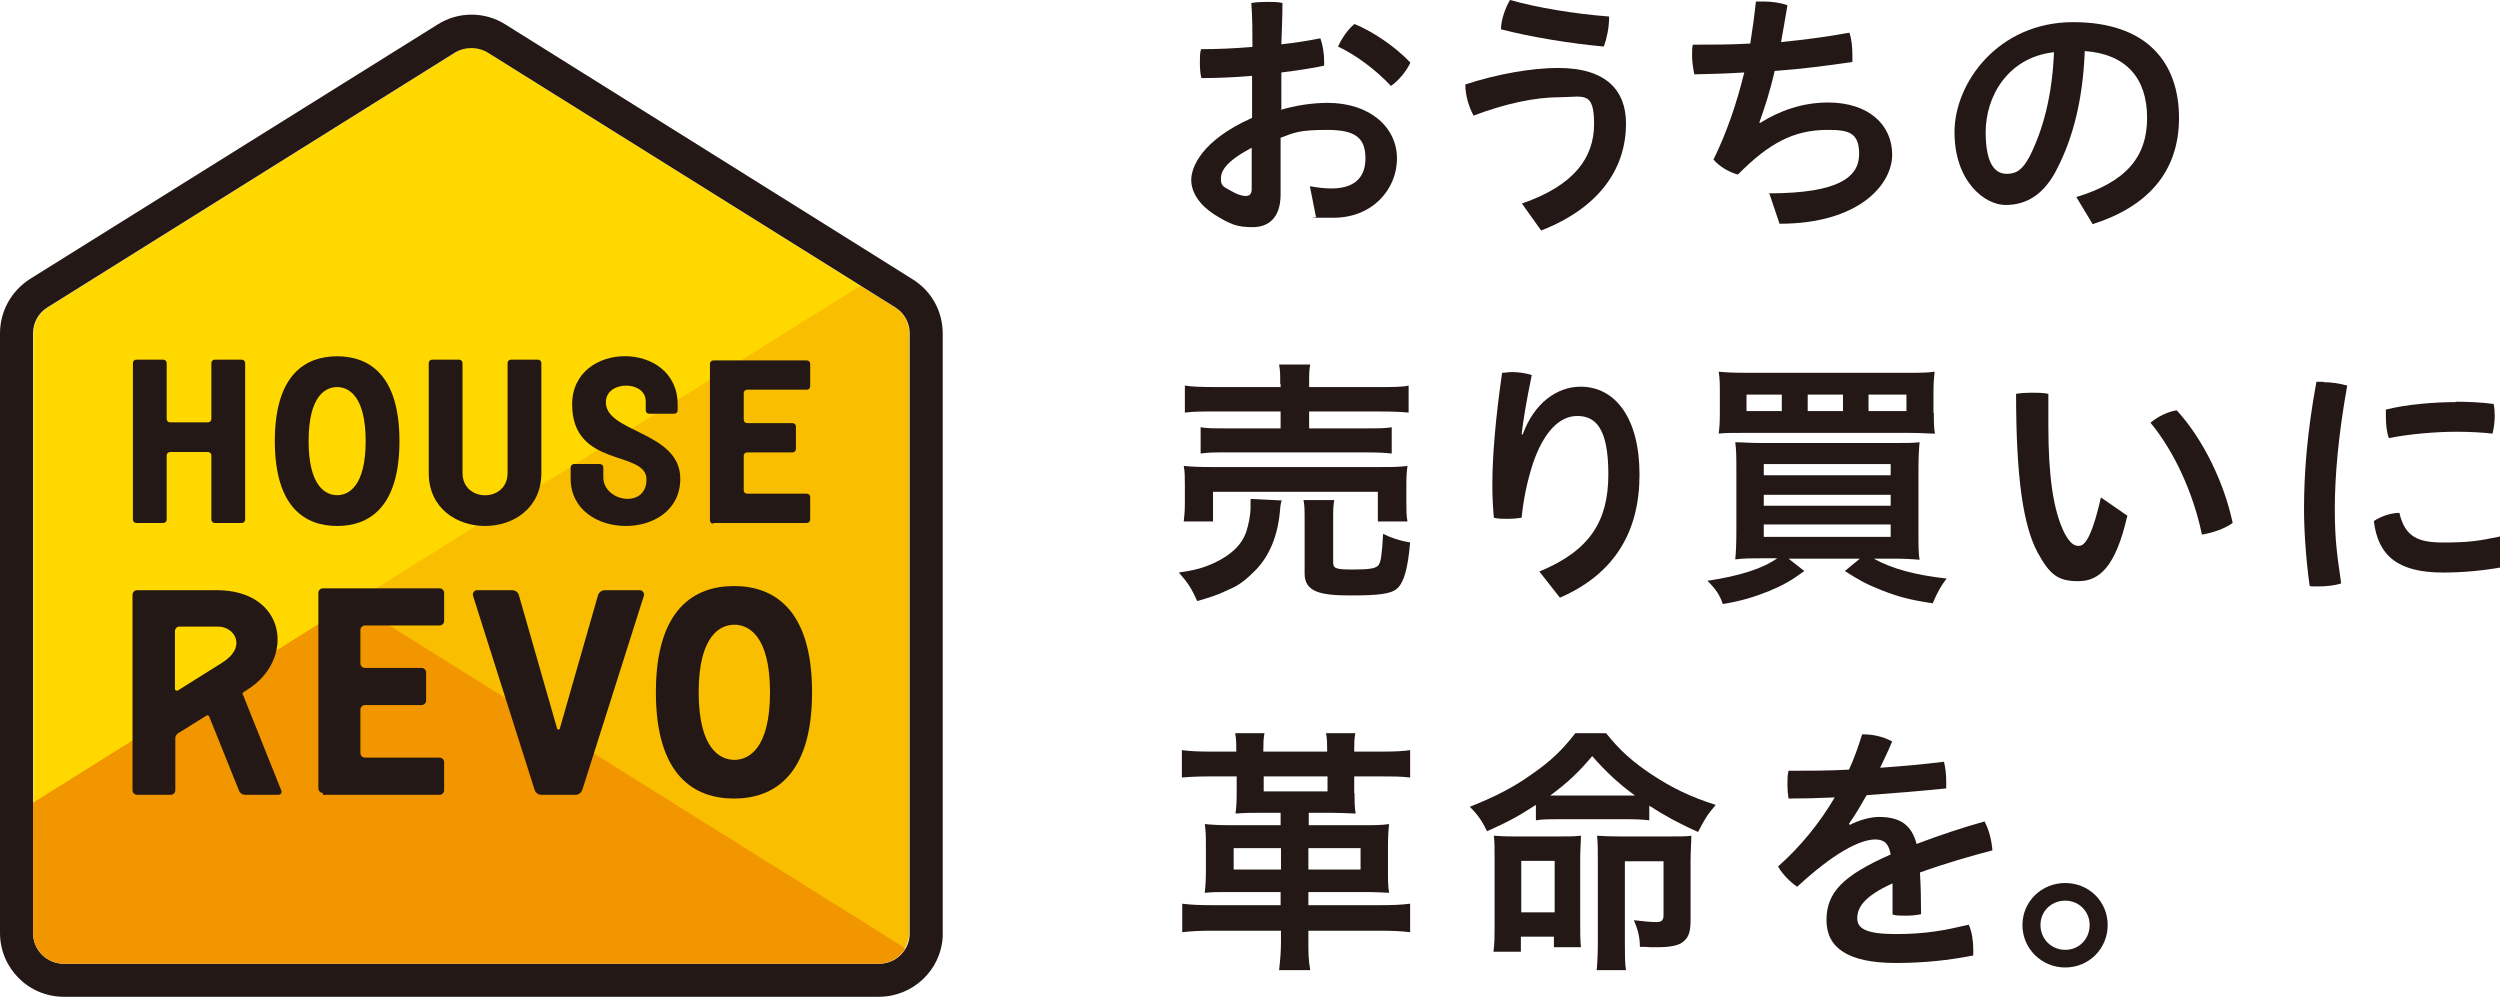
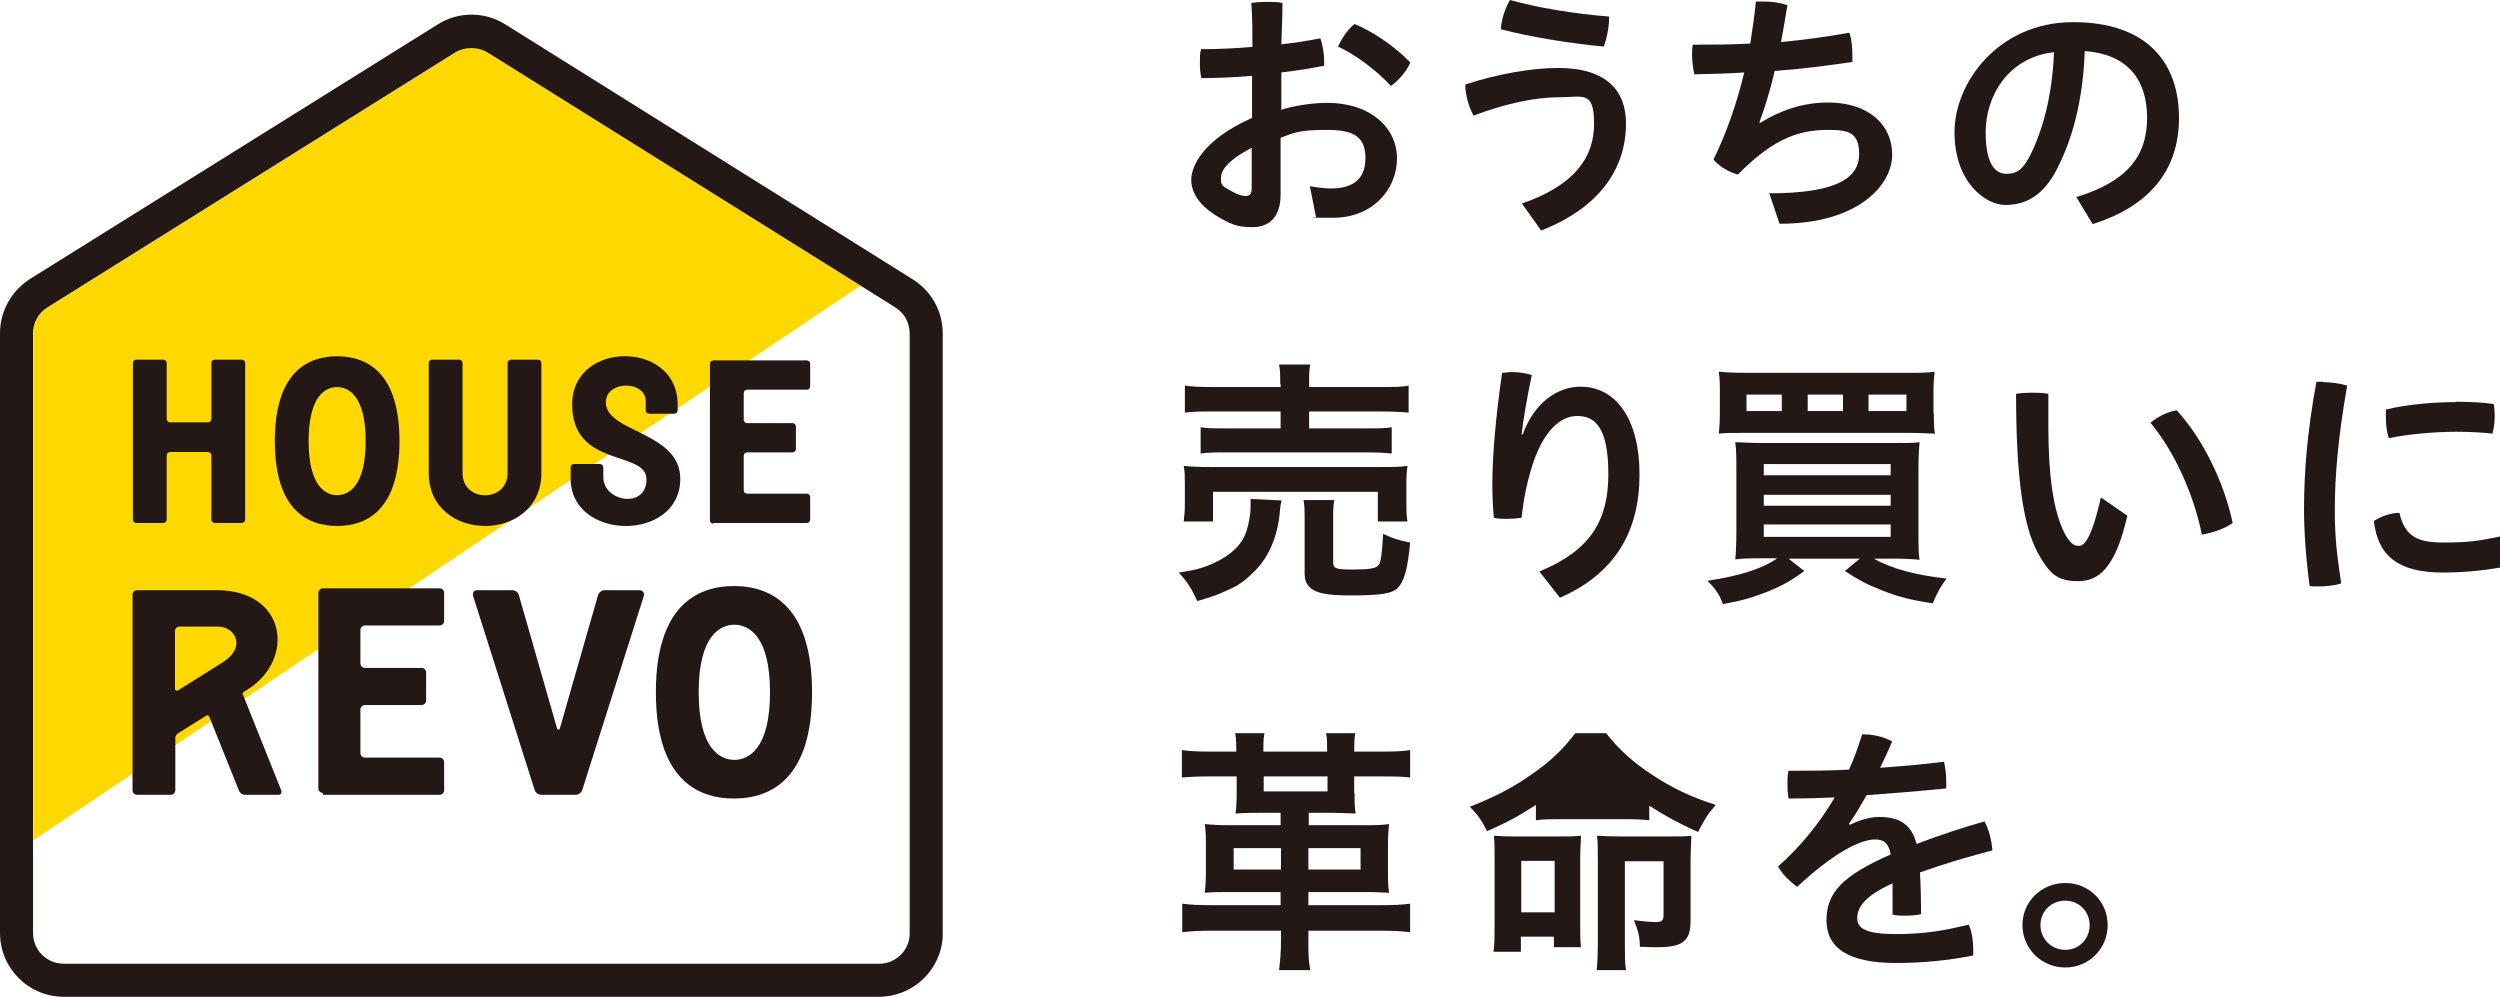
<svg xmlns="http://www.w3.org/2000/svg" id="_レイヤー_1" version="1.1" viewBox="0 0 665.9 265.5">
  <defs>
    <style>
      .st0 {
        fill: #ffd800;
      }

      .st1 {
        fill: #f29600;
      }

      .st2 {
        fill: #231815;
      }

      .st3 {
        fill: #f9be00;
      }
    </style>
  </defs>
  <g>
    <path class="st2" d="M341,29.3c4-1.2,8.5-1.9,12.6-1.9,11.4,0,18.5,6.6,18.5,14.8s-6.5,15.8-16.9,15.8-3.3,0-4.7-.3l-1.6-8.1c2.3.4,4,.6,5.7.6,5.6,0,9.1-2.4,9.1-8s-2.8-7.6-10.2-7.6-8.7.7-12.4,2.1v15.1c0,6.3-3.3,8.7-7.4,8.7s-5.8-.6-10.3-3.4c-4-2.6-6.1-5.9-6.1-9.2s2.7-10.5,16.2-16.5v-11.2c-4.6.4-9.4.6-13.5.6-.3-1.2-.4-2.6-.4-4.1s0-2.5.3-3.6c4.2,0,8.9-.2,13.7-.6,0-3.9,0-7.8-.3-11.7,1.1-.2,2.6-.3,4.1-.3s3.1,0,4.2.3c0,3.6-.2,7.3-.3,11,3.8-.4,7.4-1,10.4-1.6.6,1.7,1,4,1,6.2v1.1c-3.3.7-7.3,1.3-11.4,1.8v9.8l-.3.2h0ZM333.3,39.4c-6.9,3.7-8.1,6.2-8.1,8.2s.7,2.1,2.6,3.2c1.9,1.1,3.1,1.4,4,1.4s1.6-.4,1.6-1.8v-11h-.1ZM375.7,16.6c-1,2.3-3.1,4.8-5.2,6.3-4-4.3-9.4-8.3-14.1-10.5,1.1-2.4,2.8-4.8,4.4-6,4.9,2,10.8,6,14.8,10.2h.1Z" />
    <path class="st2" d="M405.4,54.2c13.9-4.8,19.2-12.2,19.2-21.2s-2.9-7.1-9.3-7.1-14.4,1.7-22.8,4.9c-1.2-2.2-2.2-5.3-2.2-8.3,8.5-2.8,17.8-4.4,24.7-4.4,13.2,0,18.1,6.3,18.1,14.8,0,12.4-7.5,22.6-22.6,28.5l-5.2-7.3h0ZM428.6,4.3v.4c0,2.6-.6,5.5-1.4,7.7-8.9-.8-19.8-2.6-27.4-4.6,0-2.5,1.2-5.8,2.4-7.8,7.1,2,17.1,3.7,26.4,4.4h0Z" />
    <path class="st2" d="M471.1,51.5c19.2,0,24.1-4.6,24.1-10.5s-3.1-6.4-8.4-6.4c-8.9,0-15.5,3.4-23.9,11.9-2.3-.6-5-2.2-6.5-4,3.5-7.1,6.2-15,8.2-23.2-4.4.3-8.9.4-13.3.5-.3-1.5-.6-3.3-.6-5s0-1.9.2-2.9c5.1,0,10.2,0,15.3-.3.6-3.7,1.1-7.4,1.5-11.2h2c2.2,0,4.5.3,6.4,1-.6,3.4-1.1,6.7-1.7,9.8,6.2-.6,12.3-1.4,18.2-2.5.6,1.7.8,3.9.8,5.9s0,1.3,0,1.9c-6.7,1-13.7,1.9-20.7,2.4-1.2,5.3-2.7,9.9-4.1,13.8h.3c5.1-3.2,11.2-5.4,18-5.4,10.8,0,17.1,5.9,17.1,13.9s-8.9,18.4-30,18.4l-2.7-8h-.2,0Z" />
    <path class="st2" d="M553,52.5c13.2-4,18.9-10.6,18.9-21.1s-5.5-17-16.6-17.8c-.5,13.3-3.3,23.4-7.3,31.2-3.5,7.1-8.3,9.8-13.8,9.8s-13.6-6.2-13.6-19.4,11.7-29.3,31.6-29.3,28.2,11,28.2,25.5-8.5,23.7-23,28.3l-4.4-7.3h0ZM547.1,13.9c-12.4,1.4-18.2,11.9-18.2,21.3s3.1,11.1,5.6,11.1,4.1-.9,6.1-4.6c3.6-7.2,6-16.1,6.5-27.7h0Z" />
    <path class="st2" d="M341.3,133.5c-.2.9-.3,1.3-.4,2.9-.6,6.5-2.9,11.9-6.6,15.6s-5.1,4.2-8,5.5c-1.9.9-3.6,1.5-7.4,2.6-1.5-3.3-2.5-4.9-4.9-7.6,4.2-.6,6.4-1.2,9.3-2.5,4.7-2.2,7.5-4.9,8.7-8.5.6-1.9,1.1-4.4,1.1-6.4v-2.2l8.3.4v.2h-.1ZM315.3,138.9c.2-1.6.3-3.1.3-4.9v-4.9c0-2,0-3.5-.3-5,2.2.2,4,.3,7.3.3h44.9c3.3,0,5.1,0,7.4-.3-.2,1.5-.3,2.6-.3,4.8v5c0,2,0,3.5.3,5h-7.9v-7.9h-43.9v7.9h-7.8ZM341,102.3c0-2.4,0-3.6-.3-5.2h8.3c-.3,1.3-.3,2.7-.3,5.2v.8h18.3c3.7,0,6.5,0,8.2-.4v7.2c-2.2-.2-4.4-.3-8-.3h-18.5v4.5h15.1c3.5,0,5.2,0,6.9-.3v7c-1.9-.2-3.5-.3-6.9-.3h-37.1c-3.2,0-4.9,0-6.9.3v-7c1.7.3,3.5.3,6.9.3h14.4v-4.5h-17.4c-3.6,0-5.8,0-8.1.3v-7.2c1.7.3,4.4.4,8.3.4h17.2v-.8h-.1ZM355.1,149.7c0,1.7.6,2,5.2,2s6.2-.3,6.9-1.2c.6-.8.9-2.7,1.2-8.3,2.3,1.1,4.3,1.8,7.2,2.3-.6,6.9-1.6,10.5-3.4,12.2-1.6,1.5-4.8,1.9-12.6,1.9s-12.1-.9-12.1-5.8v-13.9c0-2.8,0-4.3-.3-5.7h8.2c-.3,1.5-.3,2.8-.3,5.3v11.2h0Z" />
    <path class="st2" d="M410.1,152.2c13.5-5.6,18.3-13.5,18.3-25.9s-3.5-15.5-8.3-15.5-9,4.4-11.8,12.7c-1.5,4.6-2.5,9.4-3,14.4-1.2.2-2.4.3-3.7.3s-2.6,0-3.7-.3c-.3-3.4-.4-6.1-.4-8.9,0-7.1.8-17.3,2.6-29.7.8,0,1.7-.2,2.6-.2,1.8,0,3.8.3,5.3.8-1.5,7.3-2.3,12.2-2.7,15.8h.3c3-8.3,9.1-12.7,15.4-12.7,9.2,0,15.7,8.3,15.7,23.4s-6.5,26.4-21.2,32.8l-5.5-7h.1Z" />
    <path class="st2" d="M469.5,148.7c-2.8,0-4.9,0-7.3.3.2-1.9.3-4.2.3-8v-15.5c0-3.5,0-5.6-.3-7.7,2.1,0,3.5.2,7.1.2h34.5c4,0,5.6,0,7.5-.2-.2,2.2-.3,4-.3,7.7v15.8c0,3.9,0,6.2.3,7.8-2.2-.2-4.2-.3-7.2-.3h-5c4.8,2.7,11.2,4.4,19.4,5.3-1.5,2-2.4,3.5-3.7,6.6-6-.9-9-1.7-13.4-3.4-4.1-1.6-6.3-2.8-10-5.2l4-3.3h-19l4.2,3.3c-3.4,2.5-5.5,3.7-9.3,5.3-4.3,1.7-7.2,2.6-12.4,3.5-.8-2.4-1.9-4-4.1-6.2,8.7-1.3,14.8-3.3,18.6-6h-4,.1,0ZM515.1,110c0,2.6,0,3.9.3,5.5-1.7,0-3.4-.2-7.1-.2h-43.4c-3.5,0-5.6,0-7.1.2.2-1.7.3-3,.3-5.5v-5.3c0-2.5,0-3.7-.3-5.7,1.9.2,3.8.3,7.7.3h42.1c3.9,0,5.8,0,7.7-.3-.2,1.9-.3,3.1-.3,5.7v5.3h0ZM474.6,105.1h-9.4v4.4h9.4v-4.4ZM469.8,126.6h33.8v-3h-33.8v3ZM469.8,134.7h33.8v-2.9h-33.8v2.9ZM469.8,143h33.8v-3.3h-33.8v3.3ZM490.9,105.1h-9.4v4.4h9.4v-4.4ZM507.8,109.5v-4.4h-10.1v4.4h10.1Z" />
    <path class="st2" d="M566.6,137.5c-3.1,13.6-7.5,17.3-13,17.3s-7.6-1.7-10.9-7.7c-3.7-7-5.7-19.3-5.7-42.2,1.2-.2,2.6-.3,4-.3s3.2,0,4.6.3v8.6c0,13.2,1.3,22.5,4.3,28.5,1.5,2.8,2.6,3.4,3.8,3.4s3.2-1,5.9-12.9l7.1,4.9h0ZM579.8,109.3c6.9,7.5,12.6,19.1,14.9,30-2.1,1.5-5.2,2.6-8.2,3.1-2.2-10.8-7.3-22.1-13.7-29.8,1.9-1.6,4.5-2.9,6.9-3.3h0Z" />
    <path class="st2" d="M618.9,101.8c2,0,4.2.3,6.3.9-2.4,13.5-3.3,24.2-3.3,32.9s.7,12.7,1.7,19.8c-1.9.6-4.1.8-6.1.8s-1.6,0-2.3-.1c-1-7.2-1.5-14.8-1.5-20.5,0-9.5.8-20.3,3.3-33.9h1.9,0ZM666.9,149.1v1.9c-5.4,1-10.8,1.5-16.2,1.5-11.9,0-17.3-4.4-18.4-13.7,1.7-1.2,4.5-2.2,6.8-2.2,1.5,6.5,5.1,7.9,11.7,7.9s9.4-.4,15.1-1.6c.8,1.6,1.2,4.2,1.2,6.2h-.2,0ZM654.1,107c3.4,0,7.3.2,10.1.6.2.9.3,2,.3,3.2s-.2,3.3-.6,4.7c-2.5-.3-6-.5-9.6-.5-5.5,0-12.6.6-18,1.7-.6-1.6-.8-3.7-.8-5.9s0-1.2,0-1.7c5.5-1.4,13-2,18.7-2h-.1Z" />
    <path class="st2" d="M360.8,211.3c0,2.4,0,3.8.3,5.4-2.7-.1-4.4-.2-6.2-.2h-6.3v3.3h14.1c3.6,0,5.1,0,7.3-.3-.2,1.9-.3,3.3-.3,6.2v6.1c0,2.8,0,4.1.3,6-2-.1-3.5-.2-7.6-.2h-13.9v3.5h18.9c3.6,0,6-.1,8.2-.4v7.6c-2.4-.3-4.9-.4-8.2-.4h-18.9v2.8c0,2.9,0,5,.5,7.7h-8.3c.3-2.7.5-4.9.5-7.7v-2.8h-18c-3.3,0-5.9.1-8.3.4v-7.6c2.2.3,4.6.4,8.2.4h18v-3.5h-12.6c-4.1,0-5.5,0-7.6.2.2-1.9.3-3.3.3-6v-6.1c0-2.7,0-4.2-.3-6.2,2.2.2,3.7.3,7.3.3h12.9v-3.3h-5.6c-1.9,0-4,0-6.4.2.2-1.7.3-3.1.3-5.4v-4.5h-6.6c-3.3,0-5.8.1-8,.3v-7.3c2.2.3,4.6.4,8,.4h6.5c0-2,0-3.3-.3-4.9h7.8c-.3,1.6-.3,2.8-.3,4.9h17c0-2.1,0-3.4-.3-4.9h7.8c-.3,1.5-.3,2.8-.3,4.9h6.9c3.9,0,6.1-.1,8-.4v7.3c-2.4-.3-4.6-.3-8-.3h-6.9v4.5h.1ZM341.2,225.9h-12.6v5.7h12.6v-5.7ZM336.6,206.8v4h17v-4h-17ZM362.4,231.6v-5.7h-13.9v5.7h13.9Z" />
-     <path class="st2" d="M409.1,214.4c-5.2,3.3-6.8,4.2-13,7-1.4-2.8-2.4-4.3-4.6-6.5,7-2.8,11.8-5.3,16.4-8.6,5.1-3.5,8.3-6.6,11.7-11h8.2c3.6,4.5,7,7.6,12.3,11.1,5.5,3.6,10.1,5.8,16.9,8-2.3,2.7-2.9,3.7-4.7,7.2-4.6-2-9.2-4.5-13-7v3.9c-1.7-.2-3.3-.3-6.1-.3h-18.1c-2.4,0-4.2,0-6,.3v-4.1h0ZM405.2,253.5h-7.4c.3-2.3.3-4.1.3-6.9v-18.1c0-2.7,0-4.1-.2-5.9,1.6.1,2.8.2,5.8.2h11.4c2.8,0,4.3,0,6-.2,0,1.7-.2,3.5-.2,6.2v17.2c0,2.8,0,4.2.2,6.3h-7.2v-2.8h-8.8v4h.1ZM405.2,243h8.9v-13.7h-8.9v13.7ZM433.2,211.9h2.3c-4.3-3.1-7.8-6.4-11.4-10.5-3.7,4.4-6.7,7.2-11.2,10.5h20.4,0ZM425.6,229.4c0-2.8,0-4.8-.2-6.8,1.6.1,3.3.2,6.2.2h12.8c3.1,0,4.9,0,6.1-.2,0,1.9-.2,3.7-.2,6.7v15.7c0,3.5-.6,4.9-2.3,6.1-1.2.8-3.4,1.2-6.5,1.2s-1.5,0-3.3-.1h-1.4c0-2.8-.6-4.7-1.6-7.1,2.5.3,4.4.5,5.9.5s2-.4,2-1.9v-14.3h-10.3v21.8c0,3.1,0,5.4.3,7.2h-7.8c.2-2.2.3-4.6.3-7.7v-21.2h0Z" />
+     <path class="st2" d="M409.1,214.4c-5.2,3.3-6.8,4.2-13,7-1.4-2.8-2.4-4.3-4.6-6.5,7-2.8,11.8-5.3,16.4-8.6,5.1-3.5,8.3-6.6,11.7-11h8.2c3.6,4.5,7,7.6,12.3,11.1,5.5,3.6,10.1,5.8,16.9,8-2.3,2.7-2.9,3.7-4.7,7.2-4.6-2-9.2-4.5-13-7v3.9c-1.7-.2-3.3-.3-6.1-.3h-18.1c-2.4,0-4.2,0-6,.3v-4.1h0ZM405.2,253.5h-7.4c.3-2.3.3-4.1.3-6.9v-18.1c0-2.7,0-4.1-.2-5.9,1.6.1,2.8.2,5.8.2h11.4c2.8,0,4.3,0,6-.2,0,1.7-.2,3.5-.2,6.2v17.2c0,2.8,0,4.2.2,6.3h-7.2v-2.8h-8.8v4h.1ZM405.2,243h8.9v-13.7h-8.9v13.7ZM433.2,211.9h2.3h20.4,0ZM425.6,229.4c0-2.8,0-4.8-.2-6.8,1.6.1,3.3.2,6.2.2h12.8c3.1,0,4.9,0,6.1-.2,0,1.9-.2,3.7-.2,6.7v15.7c0,3.5-.6,4.9-2.3,6.1-1.2.8-3.4,1.2-6.5,1.2s-1.5,0-3.3-.1h-1.4c0-2.8-.6-4.7-1.6-7.1,2.5.3,4.4.5,5.9.5s2-.4,2-1.9v-14.3h-10.3v21.8c0,3.1,0,5.4.3,7.2h-7.8c.2-2.2.3-4.6.3-7.7v-21.2h0Z" />
    <path class="st2" d="M492.4,219.9c2.7-1.5,5.9-2.3,8.1-2.3,5.7,0,8.7,2.2,10,7.2,6-2.3,12.4-4.4,18.1-6,1.2,2.2,1.9,5.1,2.1,7.7-5.7,1.5-12.7,3.5-19.3,5.9.2,3.5.3,7.1.3,11.1-1.4.3-2.8.4-4.2.4s-2.4,0-3.4-.3v-8.3c-7.8,3.5-9.4,6.6-9.4,9.3s2.3,4.2,10.3,4.2,13-1,19.4-2.5c.8,1.8,1.2,4.2,1.2,6.5s0,1.2,0,1.7c-6.6,1.3-13.2,2-20.6,2-12.7,0-18.5-4-18.5-11.4s4.4-11.9,17.1-17.5c-.5-2.8-1.6-4-4.1-4-4.2,0-11.3,3.8-20.8,12.6-1.9-1.3-3.9-3.3-5.1-5.4,6-5.3,11.1-11.6,15.1-18.4-4.3.2-8.4.3-12.3.3-.2-1.2-.3-2.4-.3-3.7s0-2.6.3-3.7c5.2,0,10.6,0,16.1-.3,1.4-3,2.5-6.2,3.5-9.4h.4c2.4,0,5.3.6,7.6,1.9-1,2.4-2.1,4.7-3.2,7,5.7-.4,11.4-.9,17-1.6.4,1.6.6,3.4.6,5.3s0,1.2,0,1.8c-6.9.7-14.1,1.3-21.2,1.8-1.6,2.8-3.1,5.4-4.7,7.6l.2.2-.2.3h0Z" />
    <path class="st2" d="M561.4,246.4c0,6.3-5,11.3-11.3,11.3s-11.4-5-11.4-11.3,5.1-11.2,11.4-11.2,11.3,4.9,11.3,11.2h0ZM543.5,246.4c0,3.6,2.8,6.6,6.6,6.6s6.5-3,6.5-6.6-2.8-6.5-6.5-6.5-6.6,2.8-6.6,6.5Z" />
  </g>
  <path class="st0" d="M129.9,14c-2.6-1.7-6-1.7-8.6,0L12.7,81.9c-2.4,1.5-3.8,4.1-3.8,6.9v135L229.2,76.1,129.9,14Z" />
-   <path class="st3" d="M242.2,249h0c0-.2,0-.3,0-.5V88.8c0-2.8-1.4-5.4-3.8-6.9l-9.2-5.8-145.5,90.9,157.4,85.5c.6-1.1,1-2.3,1.1-3.6Z" />
  <g>
    <path class="st2" d="M125.6,12.8c1.5,0,3,.4,4.3,1.2l96,60,12.6,7.9c2.4,1.5,3.8,4.1,3.8,6.9v159.7c0,.2,0,.3,0,.5-.2,4.3-3.8,7.7-8.1,7.7H17c-4.5,0-8.2-3.6-8.2-8.2V88.8c0-2.8,1.4-5.4,3.8-6.9L121.2,14c1.3-.8,2.8-1.2,4.3-1.2M125.6,3.9c-3.2,0-6.3.9-9,2.6L8,74.3C3,77.5,0,82.9,0,88.8v159.7c0,9.4,7.6,17,17,17h217.1c9,0,16.5-7,17-16,0-.3,0-.7,0-1V88.8c0-5.9-3-11.3-8-14.4l-12.6-7.9L134.6,6.5c-2.7-1.7-5.8-2.6-9-2.6h0Z" />
    <g>
-       <path class="st1" d="M94,160.5L8.8,213.8v34.7c0,4.5,3.6,8.2,8.2,8.2h217.1c3,0,5.7-1.7,7.1-4.1l-147.1-92Z" />
      <g>
        <path class="st2" d="M36.3,139.3h7.2c.5,0,.9-.4.9-.9v-17.1c0-.5.4-.9.9-.9h10.1c.5,0,.9.4.9.9v17.1c0,.5.4.9.9.9h7.2c.5,0,.9-.4.9-.9v-41.7c0-.5-.4-.9-.9-.9h-7.2c-.5,0-.9.4-.9.9v14.9c0,.5-.4.9-.9.9h-10.1c-.5,0-.9-.4-.9-.9v-14.9c0-.5-.4-.9-.9-.9h-7.2c-.5,0-.9.4-.9.9v41.7c0,.5.4.9.9.9Z" />
        <path class="st2" d="M190,139.3h24.9c.5,0,.9-.4.9-.9v-6c0-.5-.4-.9-.9-.9h-15.9c-.5,0-.9-.4-.9-.9v-9.2c0-.5.4-.9.9-.9h12.1c.5,0,.9-.4.9-.9v-6c0-.5-.4-.9-.9-.9h-12.1c-.5,0-.9-.4-.9-.9v-7.1c0-.5.4-.9.9-.9h15.9c.5,0,.9-.4.9-.9v-6c0-.5-.4-.9-.9-.9h-24.9c-.5,0-.9.4-.9.9v41.7c0,.5.4.9.9.9Z" />
        <path class="st2" d="M144.2,126v-29.3c0-.5-.4-.9-.9-.9h-7.2c-.5,0-.9.4-.9.9v29.3c0,7.9-12,7.9-12,0v-29.3c0-.5-.4-.9-.9-.9h-7.2c-.5,0-.9.4-.9.9v29.3c0,18.8,30,18.8,30,0Z" />
        <path class="st2" d="M181.2,127.7c.2-13-20.6-12.4-19.8-21,.5-5.4,10.6-5.3,10.6.2v2.4c0,.5.4.9.9.9h6.7c.5,0,.9-.4.9-.9v-1.6c0-17.1-28.1-17.1-28.1,0s19.8,12.1,19.8,20-11.5,6-11.5-.6v-2.6c0-.5-.4-.9-.9-.9h-6.9c-.5,0-.9.4-.9.9v2.8c-.2,16.8,29,17.2,29.2.4Z" />
        <path class="st2" d="M106.4,117.5c0-18-8.4-22.6-16.6-22.6s-16.6,4.6-16.6,22.6,8.4,22.6,16.6,22.6,16.6-4.6,16.6-22.6ZM82.2,117.5c0-12.2,4.6-14.4,7.6-14.4s7.6,2.3,7.6,14.4-4.6,14.4-7.6,14.4-7.6-2.3-7.6-14.4Z" />
        <path class="st2" d="M216.3,184.4c0-22.5-10.5-28.3-20.8-28.3s-20.8,5.8-20.8,28.3,10.5,28.3,20.8,28.3,20.8-5.8,20.8-28.3ZM186.1,184.4c0-15.2,5.8-18,9.5-18s9.5,2.8,9.5,18-5.8,18-9.5,18-9.5-2.8-9.5-18Z" />
        <path class="st2" d="M86,211.7h31.1c.6,0,1.2-.5,1.2-1.2v-7.5c0-.6-.5-1.2-1.2-1.2h-19.9c-.6,0-1.2-.5-1.2-1.2v-11.6c0-.6.5-1.2,1.2-1.2h15.1c.6,0,1.2-.5,1.2-1.2v-7.5c0-.6-.5-1.2-1.2-1.2h-15.1c-.6,0-1.2-.5-1.2-1.2v-8.9c0-.6.5-1.2,1.2-1.2h19.9c.6,0,1.2-.5,1.2-1.2v-7.5c0-.6-.5-1.2-1.2-1.2h-31.1c-.6,0-1.2.5-1.2,1.2v52.1c0,.6.5,1.2,1.2,1.2Z" />
        <path class="st2" d="M153.3,211.7c.8,0,1.5-.5,1.8-1.3l16.4-51.7c.2-.7-.3-1.5-1.1-1.5h-9.3c-.8,0-1.5.5-1.8,1.3l-10.2,35.6c-.1.3-.6.3-.7,0l-10.2-35.6c-.2-.8-1-1.3-1.8-1.3h-9.3c-.8,0-1.3.7-1.1,1.5l16.4,51.7c.3.8,1,1.3,1.8,1.3h9.1Z" />
        <path class="st2" d="M64.6,185c0-.2,0-.5.2-.6l1.1-.7c12.8-8,10.5-26.5-8.2-26.5h-21.2c-.6,0-1.2.5-1.2,1.2v52.1c0,.6.5,1.2,1.2,1.2h9c.6,0,1.2-.5,1.2-1.2v-14c0-.4.3-.8.6-1.1l7.7-4.8c.3-.2.6,0,.7.2l8,19.9c.3.6.9,1,1.5,1h9c.6,0,1-.6.7-1.2l-10.2-25.5ZM46.6,168.1c0-.6.5-1.2,1.2-1.2h10.3c4.4,0,7.8,5.4,1.1,9.6l-11.8,7.4c-.3.2-.8,0-.8-.4v-15.4Z" />
      </g>
    </g>
  </g>
</svg>